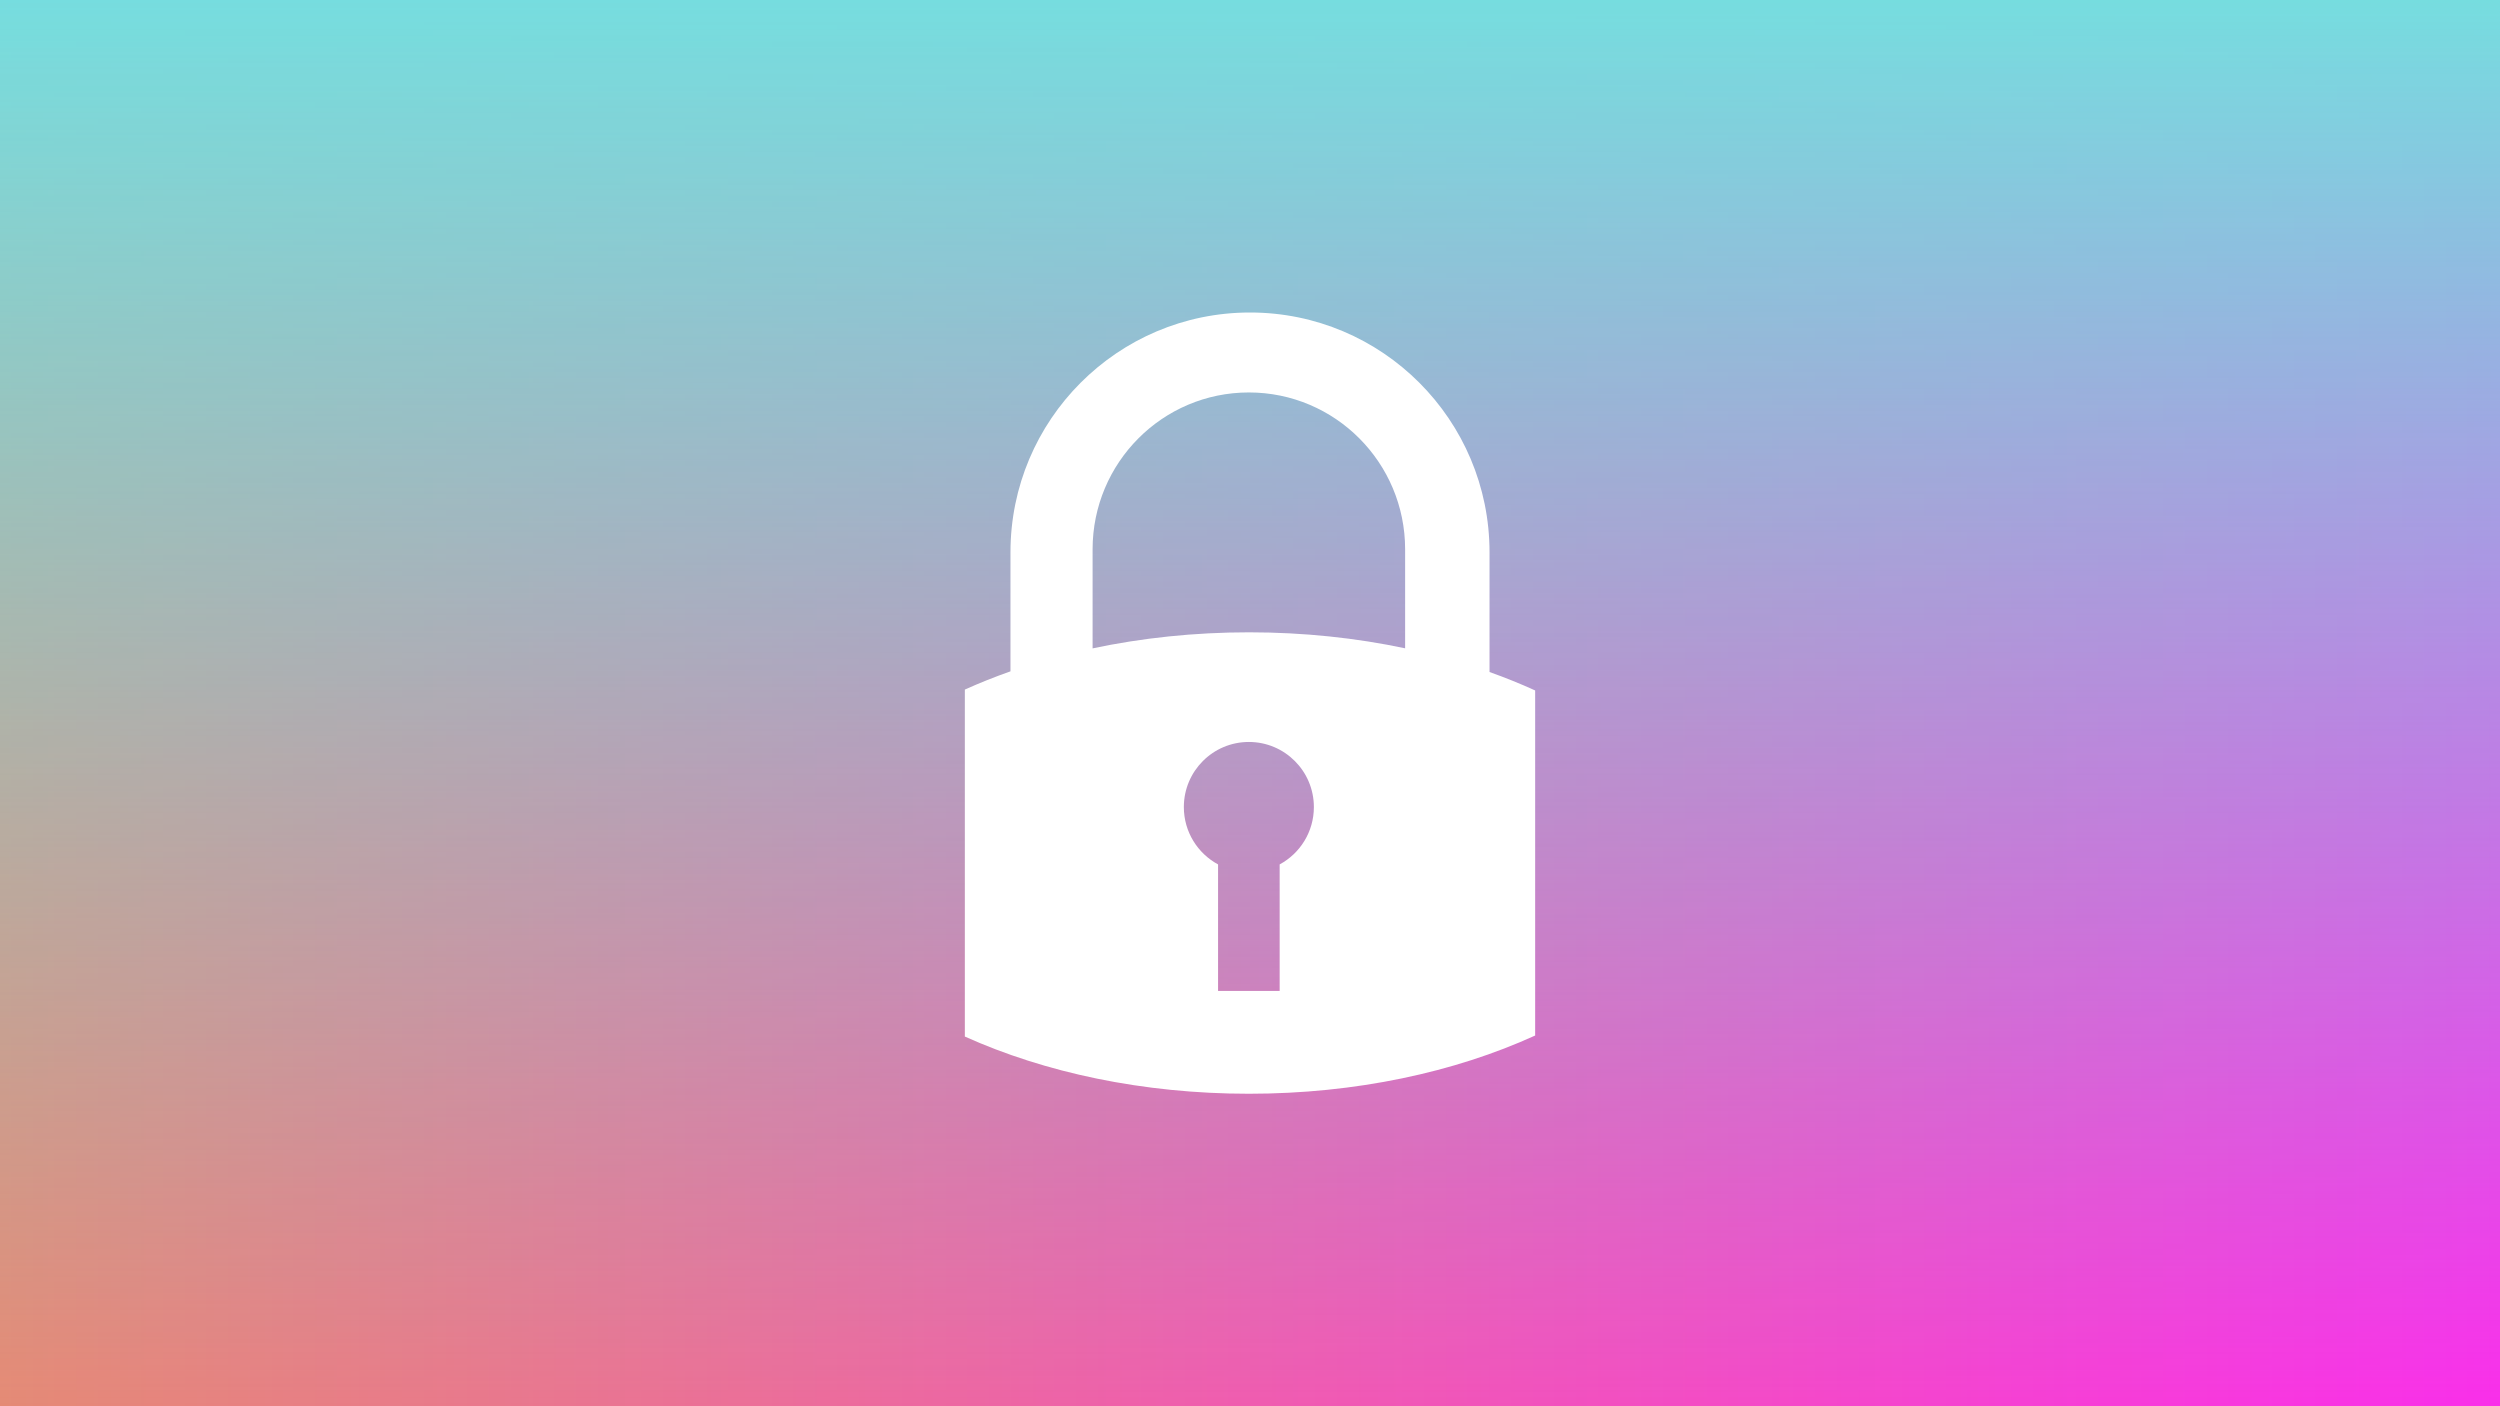
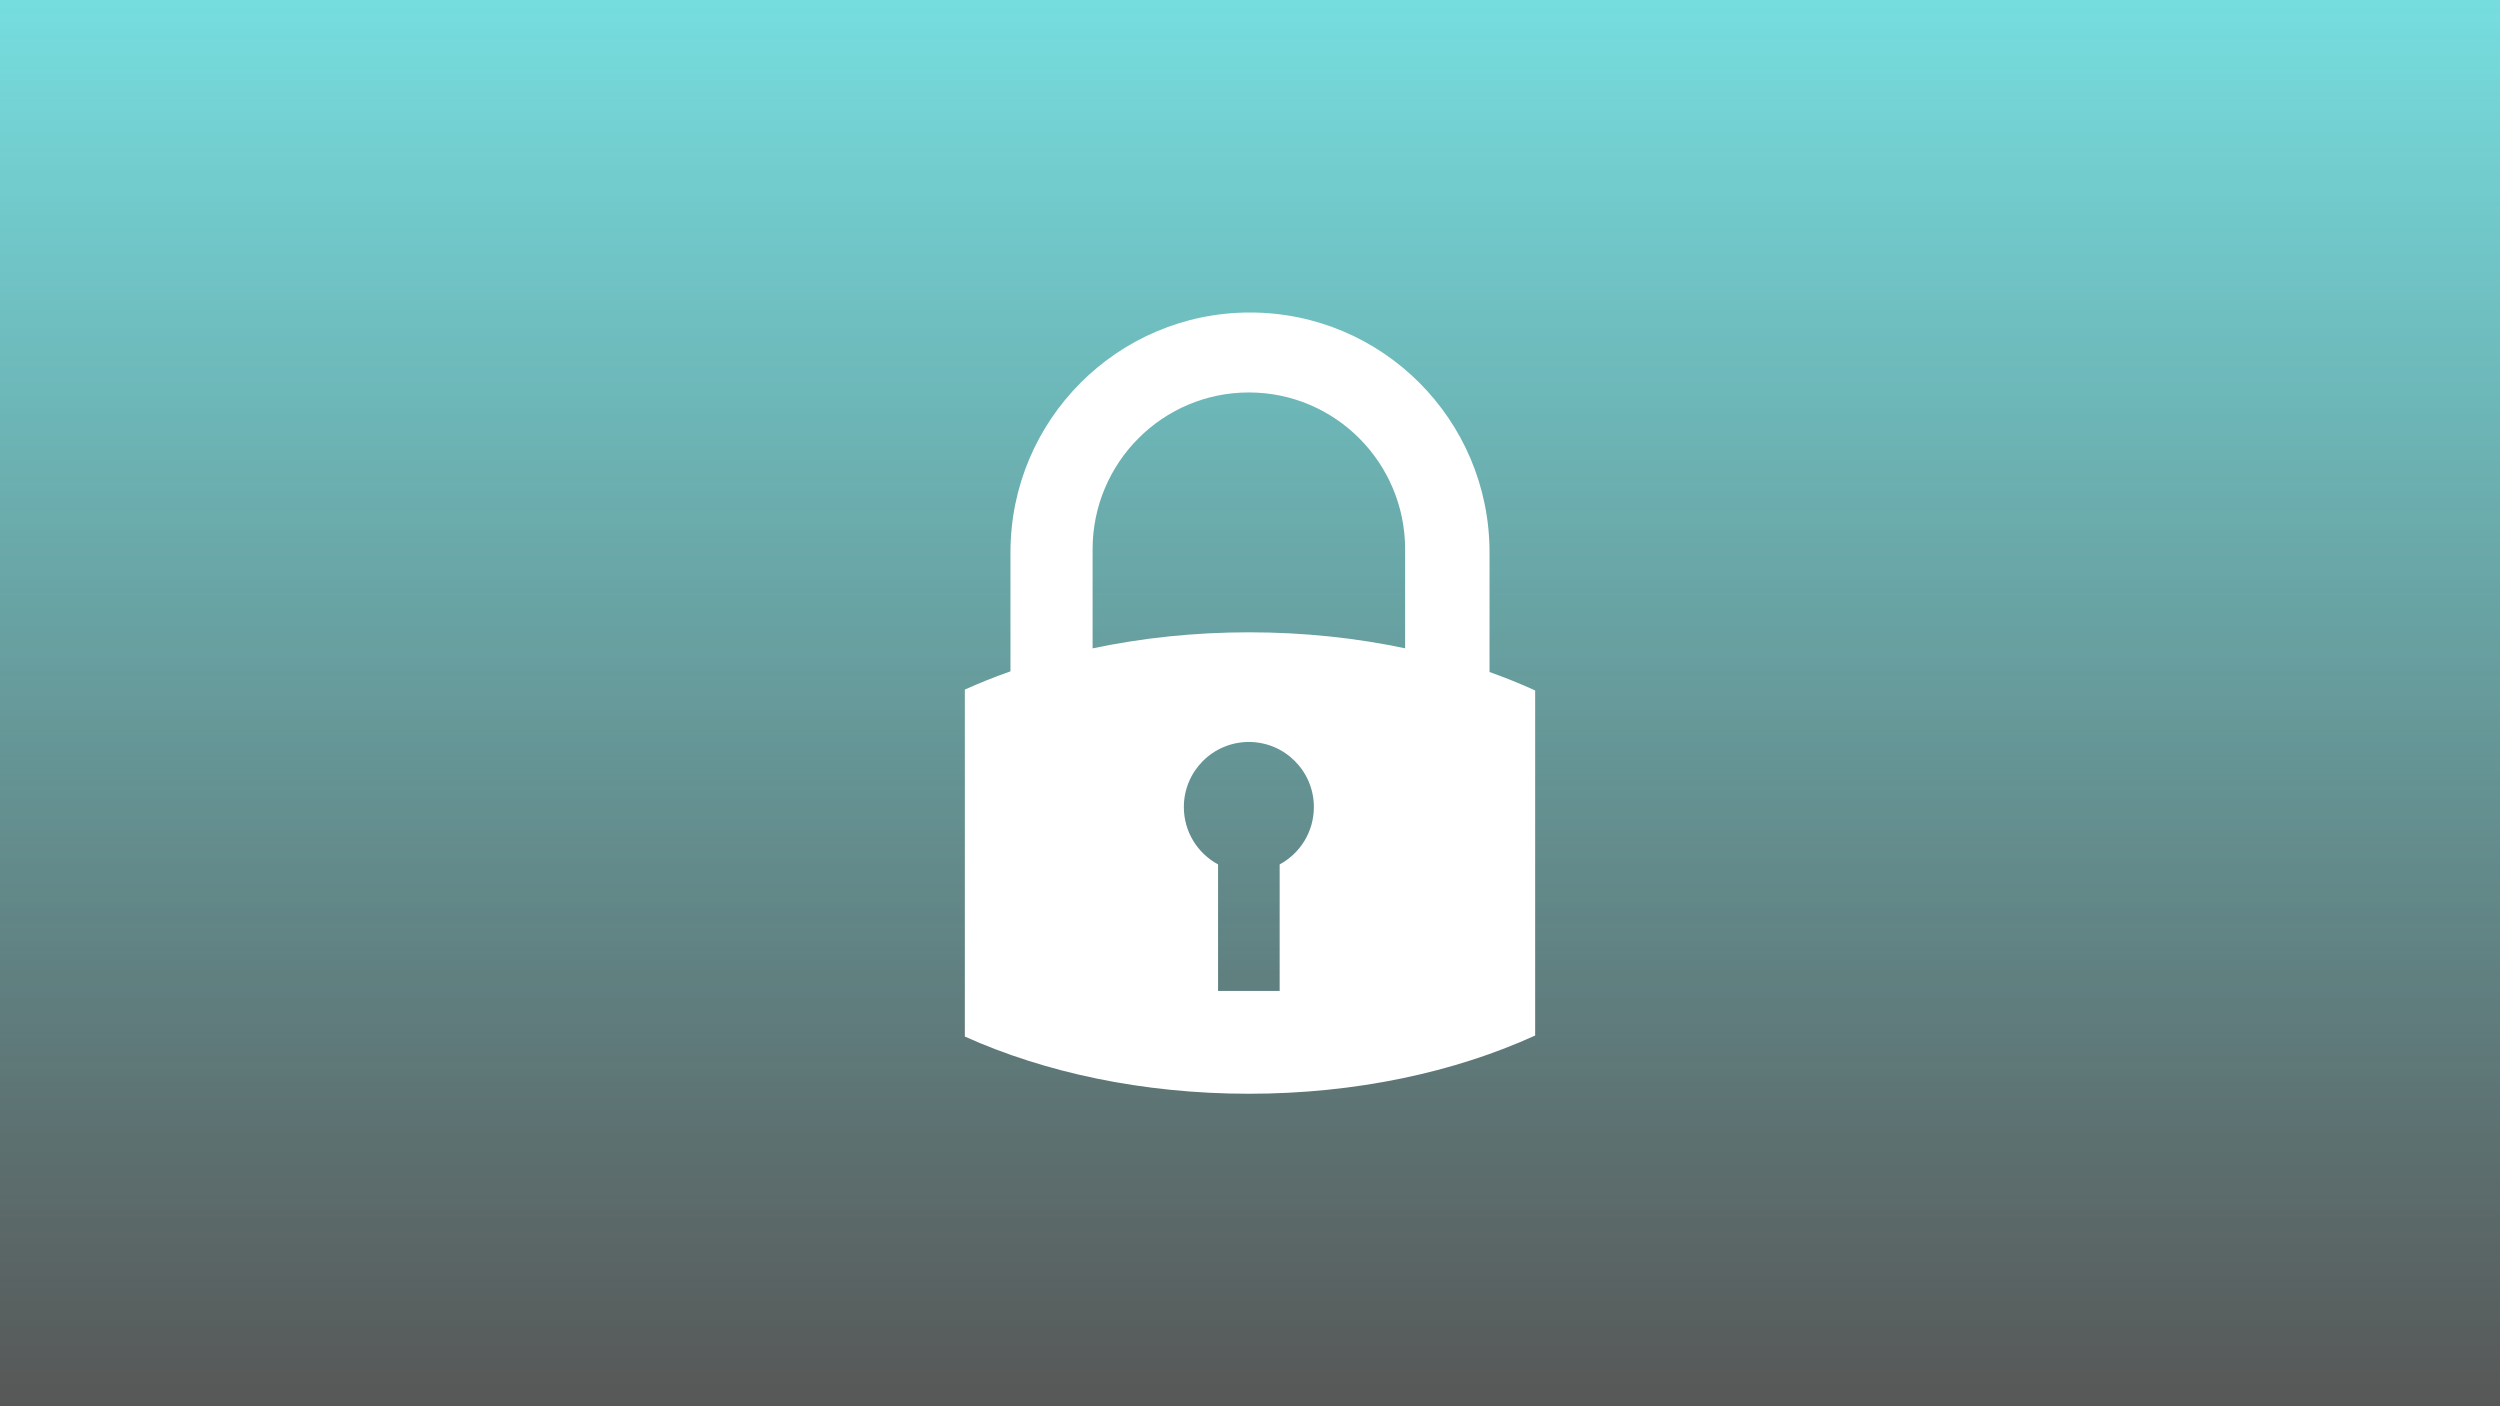
<svg xmlns="http://www.w3.org/2000/svg" width="1280" height="720" viewBox="0 0 1280 720" fill="none">
  <rect x="0" y="0" width="1280" height="720" fill="#333333" stroke="none" />
-   <rect width="1280" height="720" transform="matrix(-1 0 0 1 1280 0)" fill="url(#paint0_linear_201_20)" />
  <rect width="1280" height="720" fill="url(#paint1_linear_201_20)" />
  <rect width="1280" height="720" fill="#E7E7E7" fill-opacity="0.2" />
  <path fill-rule="evenodd" clip-rule="evenodd" d="M494 353.064C501.486 349.691 509.284 346.571 517.36 343.724V282.807C517.36 214.983 572.268 160 640 160C707.732 160 762.64 214.983 762.64 282.807V344.075C770.719 346.953 778.517 350.106 786 353.513V530.189C744.855 548.939 694.198 560 639.416 560C585.151 560 534.934 549.147 494 530.718V353.064ZM719.424 281.248V331.934C694.336 326.622 667.457 323.743 639.505 323.743C611.487 323.743 584.547 326.636 559.408 331.972V281.248C559.408 236.893 595.229 200.936 639.416 200.936C683.603 200.936 719.424 236.893 719.424 281.248ZM672.704 413.216C672.704 425.913 665.615 436.952 655.184 442.58V507.368H623.648V442.58C613.217 436.952 606.128 425.913 606.128 413.216C606.128 394.807 621.032 379.883 639.416 379.883C657.8 379.883 672.704 394.807 672.704 413.216Z" fill="white" />
  <defs>
    <linearGradient id="paint0_linear_201_20" x1="-1.66893e-05" y1="720" x2="1280" y2="720" gradientUnits="userSpaceOnUse">
      <stop stop-color="#FF00EB" />
      <stop offset="1" stop-color="#E57359" />
    </linearGradient>
    <linearGradient id="paint1_linear_201_20" x1="640" y1="0" x2="640" y2="720" gradientUnits="userSpaceOnUse">
      <stop stop-color="#5ADBDD" />
      <stop offset="1" stop-color="#5ADBDD" stop-opacity="0" />
    </linearGradient>
  </defs>
</svg>